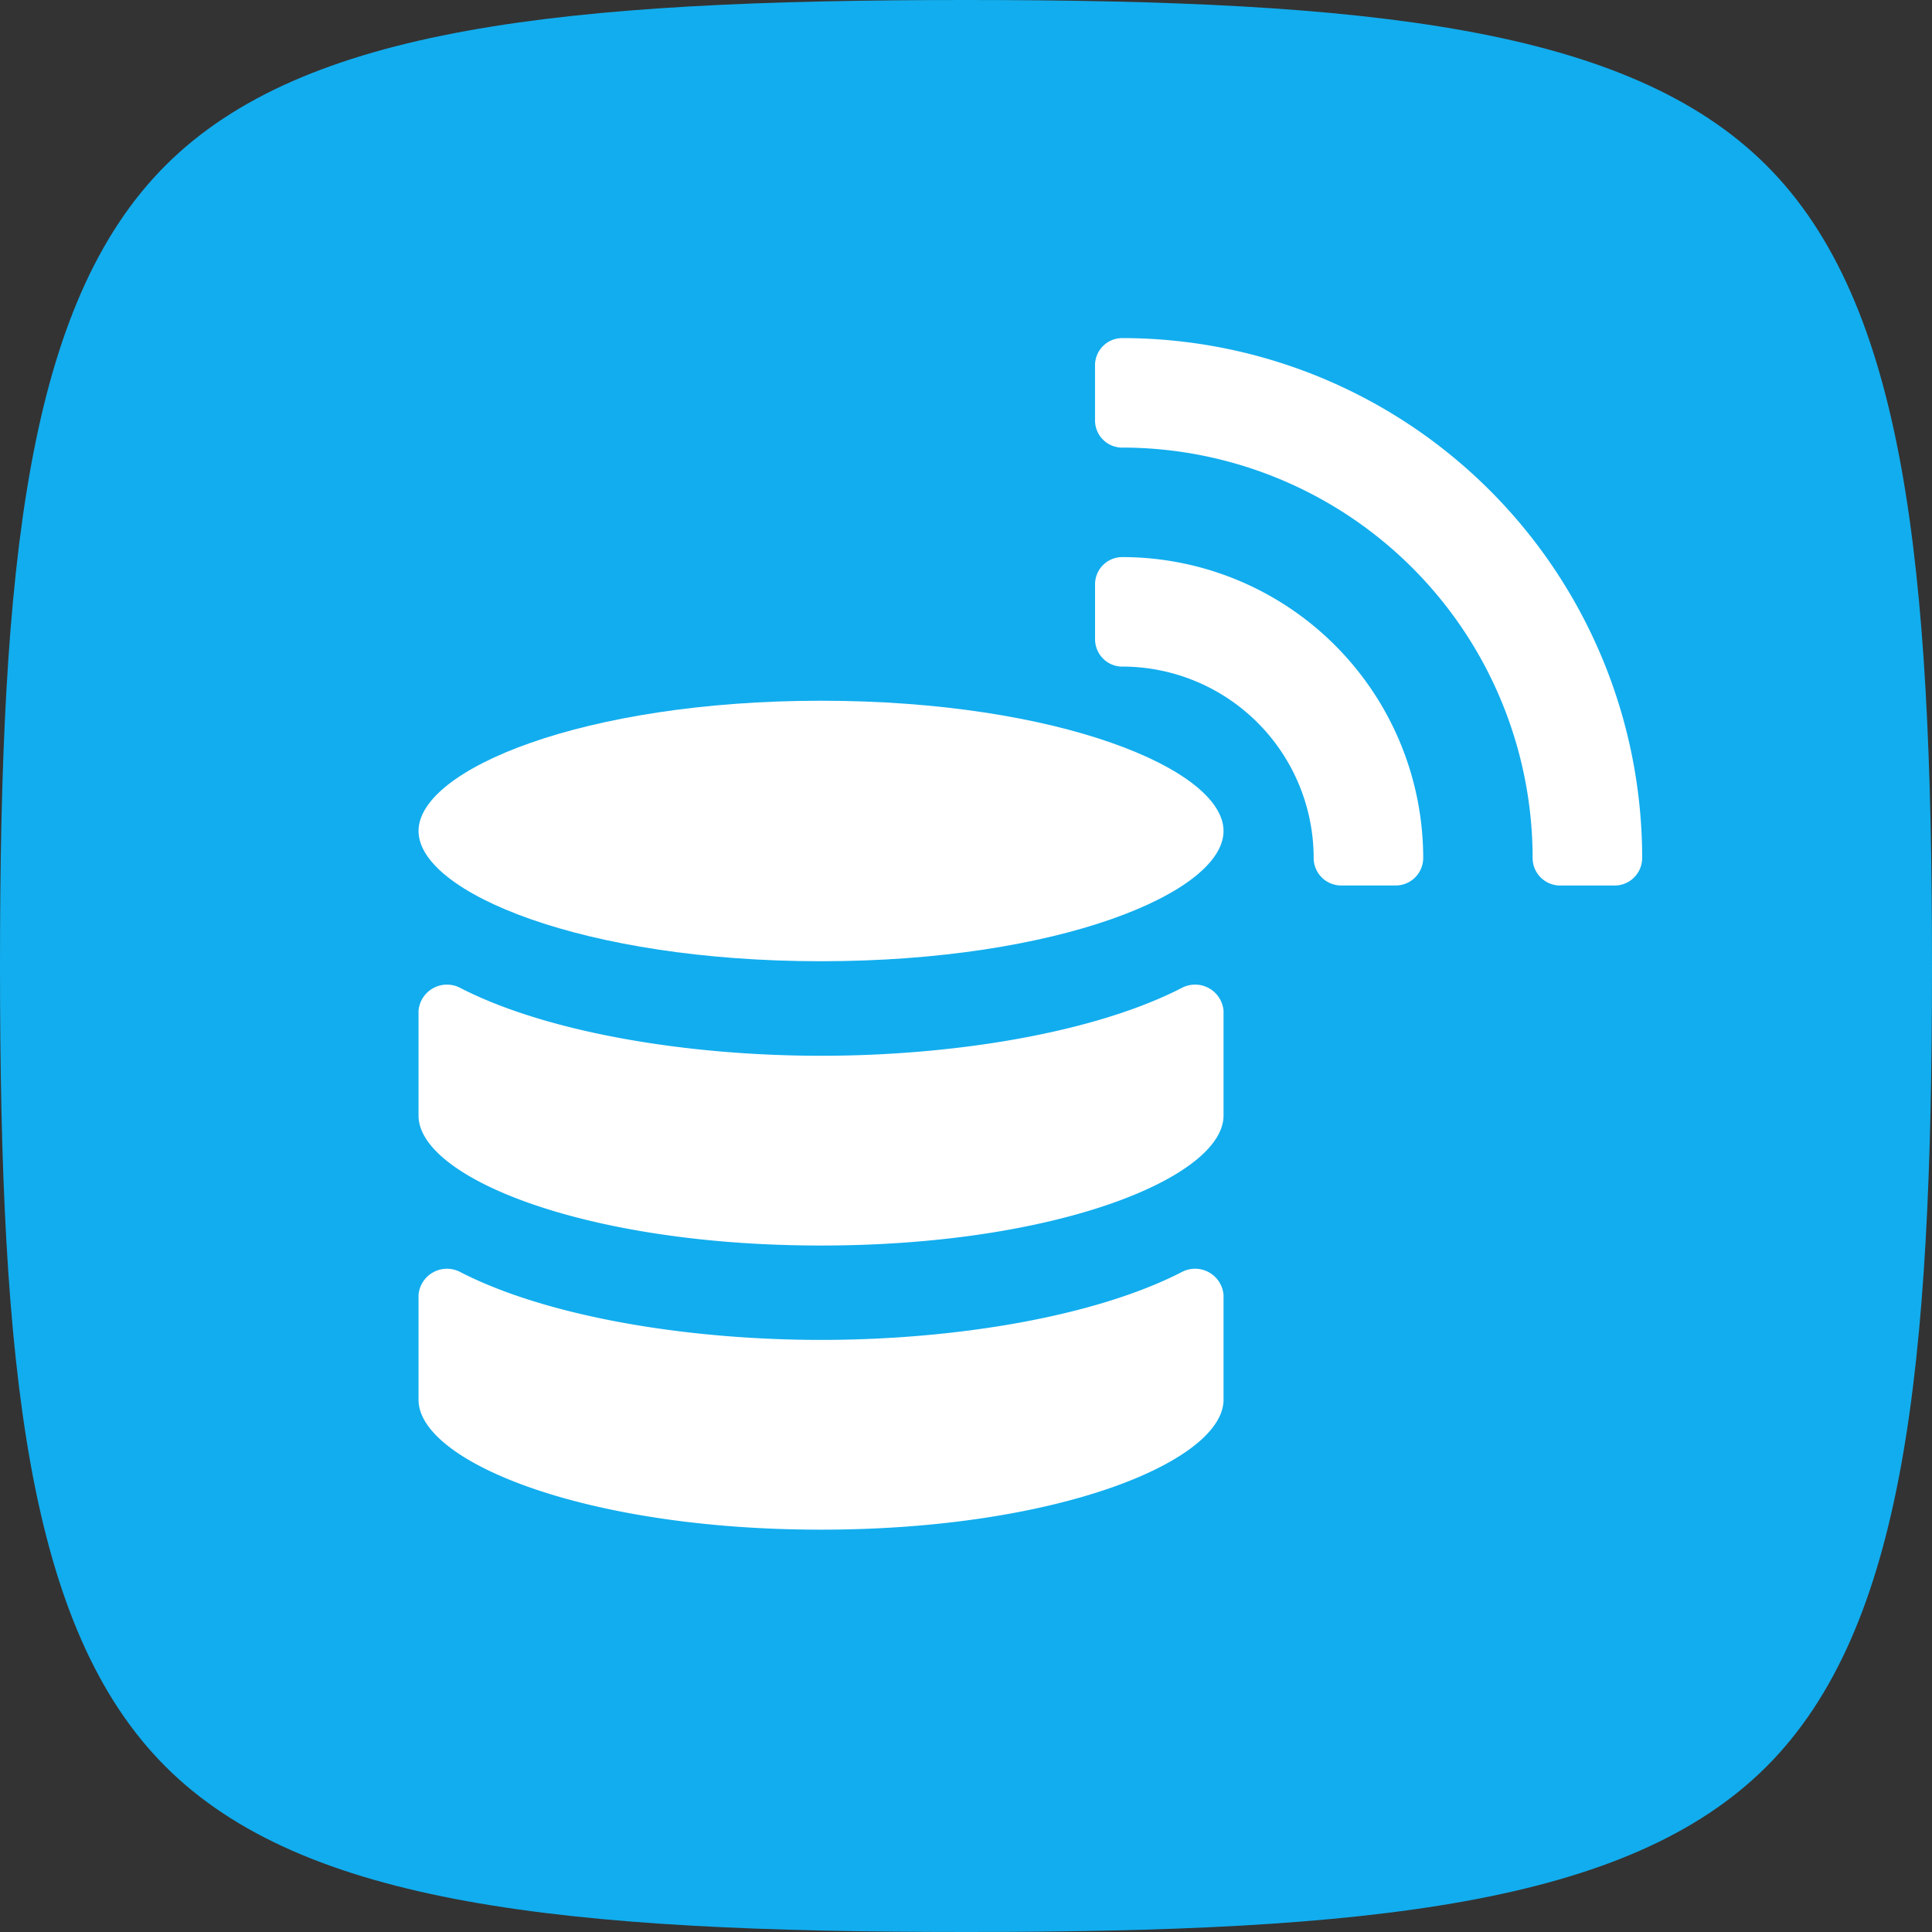
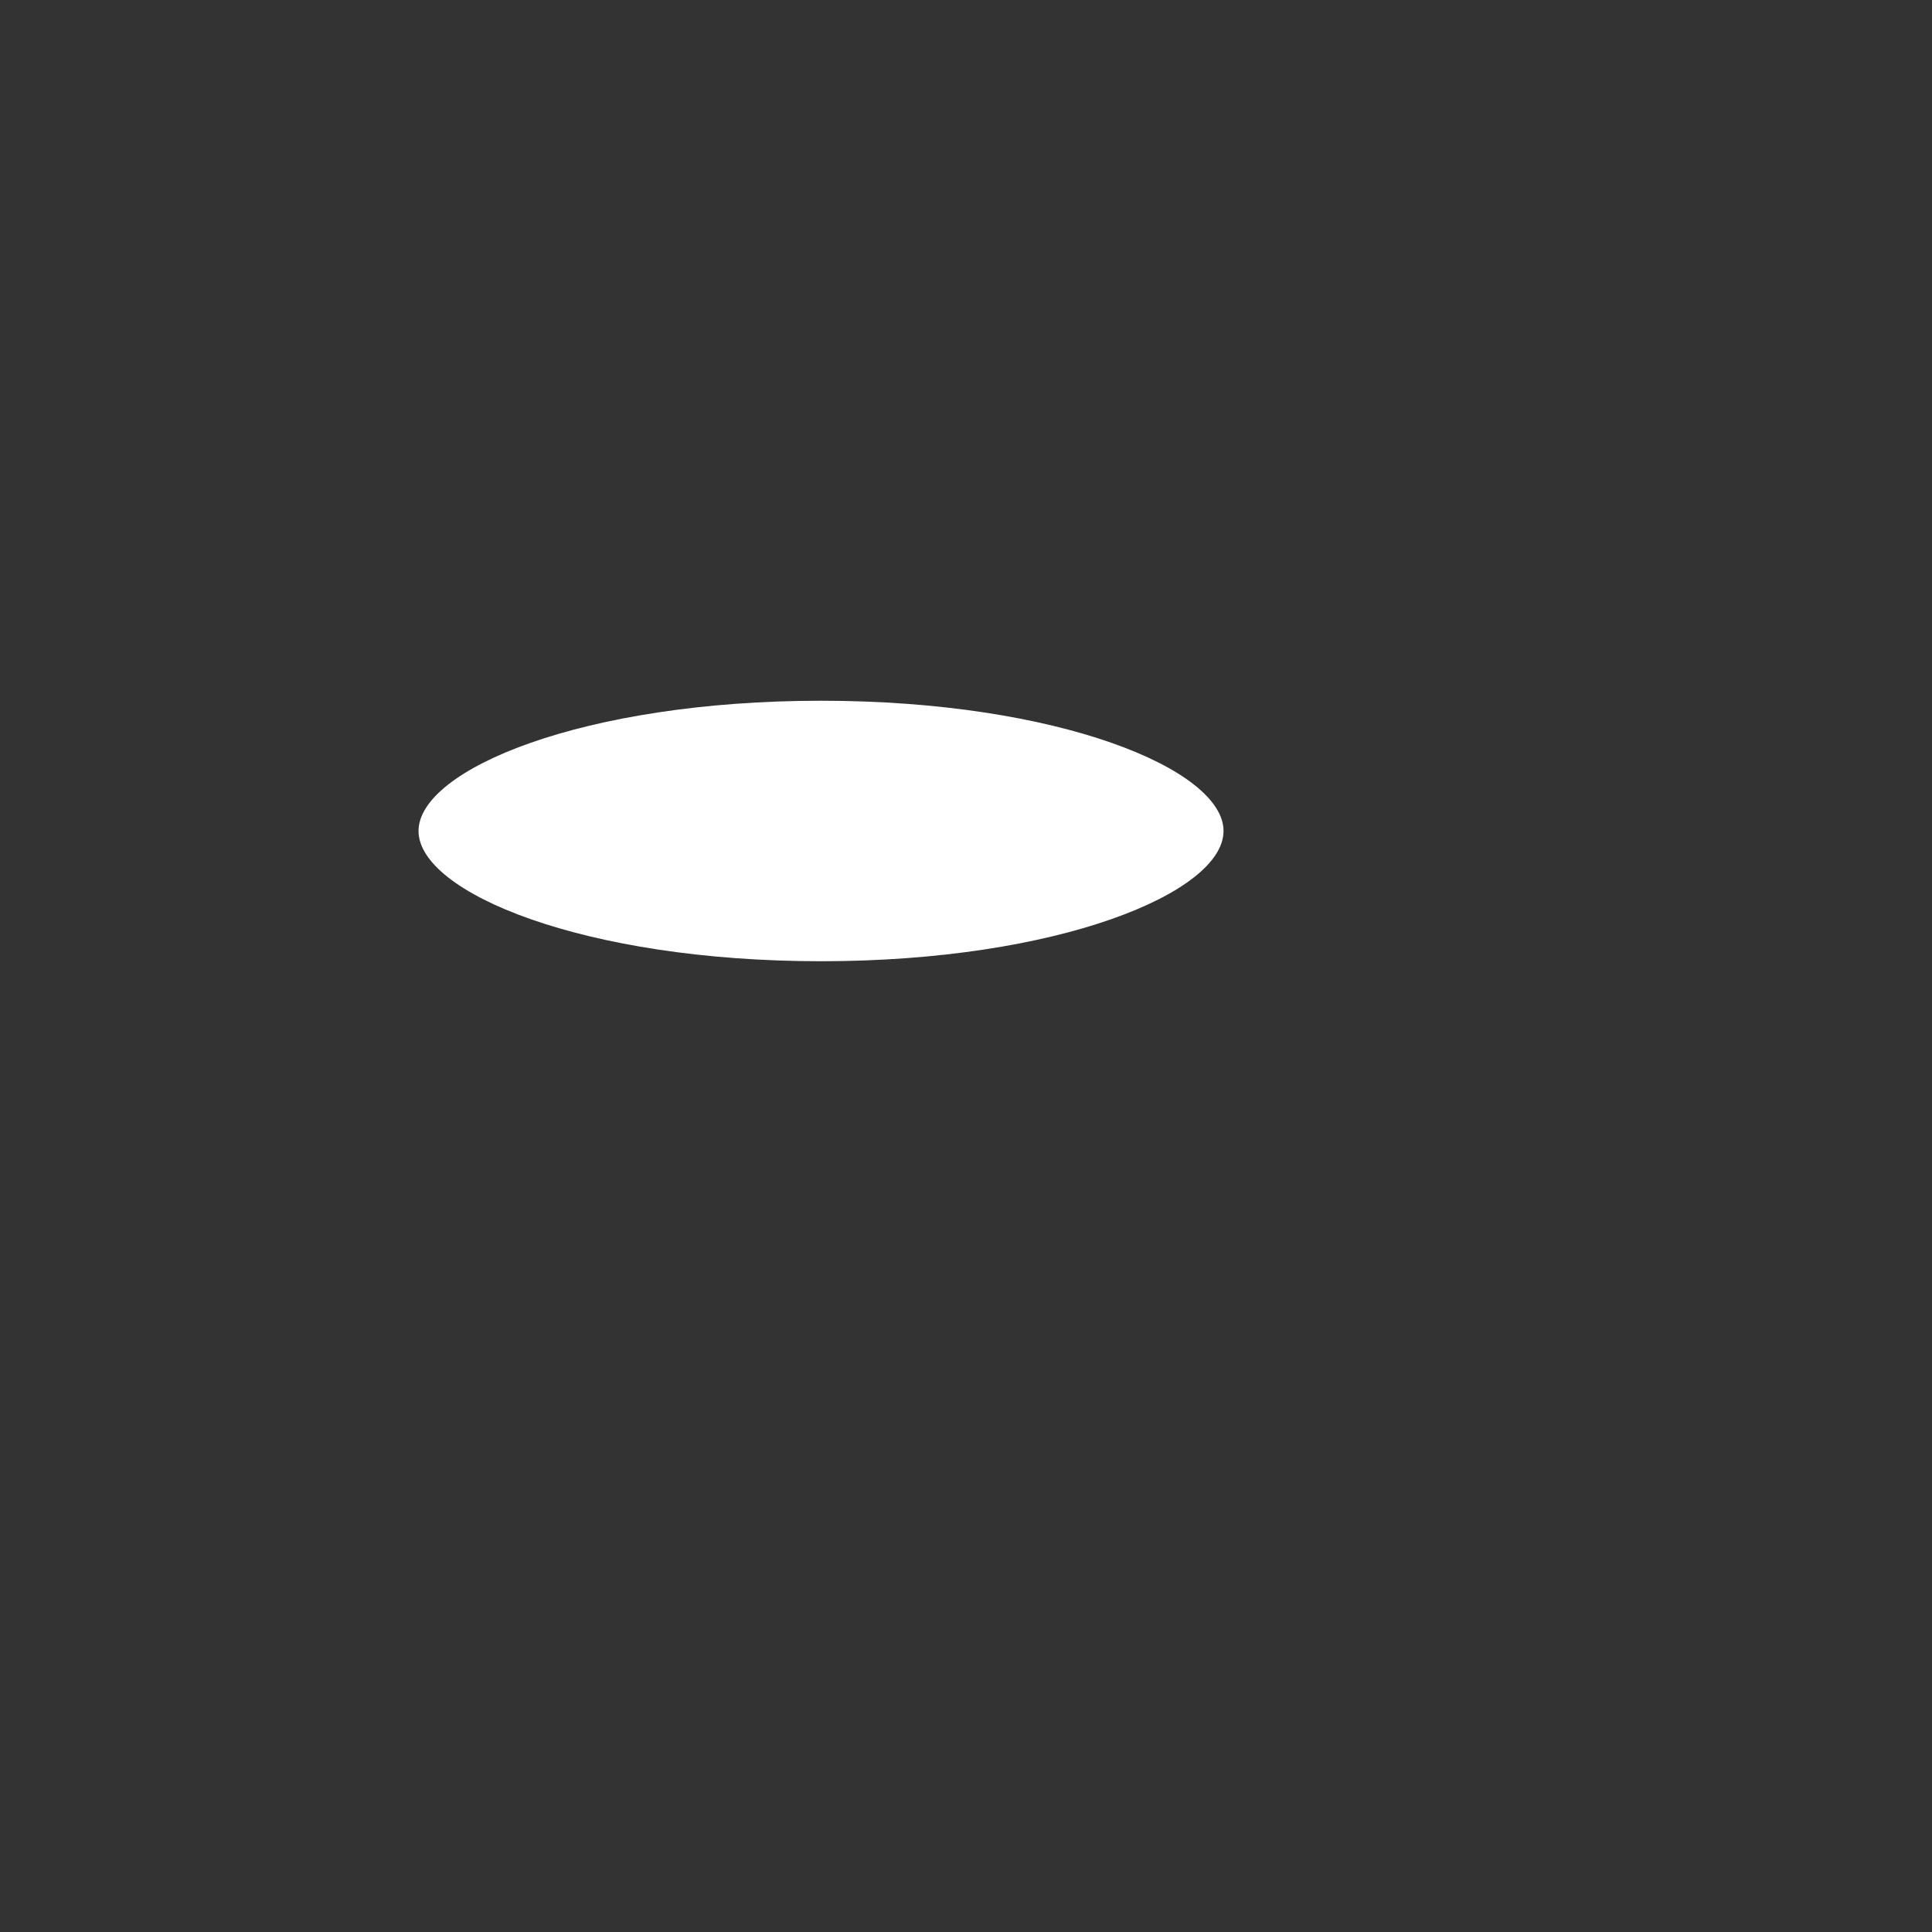
<svg xmlns="http://www.w3.org/2000/svg" id="icon_banco-de-dados_latencia" width="60" height="60" viewBox="0 0 60 60">
  <rect x="0" y="0" width="60" height="60" fill="#333333" stroke="none" />
-   <path id="Caminho_900" data-name="Caminho 900" d="M30,60c-12.49,0-20.562-.841-24.861-5.139S0,42.49,0,30,.841,9.438,5.139,5.139,17.51,0,30,0,50.562.841,54.861,5.139,60,17.51,60,30s-.841,20.562-5.139,24.861S42.49,60,30,60Z" fill="#12adee" />
  <g id="Grupo_3586" data-name="Grupo 3586" transform="translate(-0.002 9.762)">
    <path id="Caminho_901" data-name="Caminho 901" d="M25.5,12C18.136,12,13,14.13,13,16.045s5.136,4.045,12.5,4.045S38,17.959,38,16.045,32.87,12,25.5,12Z" fill="#fff" />
-     <path id="Caminho_902" data-name="Caminho 902" d="M38,36.8a.886.886,0,0,0-1.292-.712c-2.682,1.383-7.025,2.11-11.209,2.11s-8.527-.727-11.21-2.111A.886.886,0,0,0,13,36.8v3.258c0,1.909,5.136,4.033,12.5,4.033S38,41.96,38,40.053Z" transform="translate(0 -6.348)" fill="#fff" />
-     <path id="Caminho_903" data-name="Caminho 903" d="M38,24.8a.886.886,0,0,0-1.292-.712c-2.682,1.383-7.025,2.11-11.209,2.11s-8.527-.727-11.21-2.111A.886.886,0,0,0,13,24.8v3.258c0,1.909,5.136,4.033,12.5,4.033S38,29.96,38,28.053Z" transform="translate(0 -3.172)" fill="#fff" />
  </g>
  <g id="Grupo_3587" data-name="Grupo 3587" transform="translate(2.002 -73.499)">
-     <path id="Caminho_1383" data-name="Caminho 1383" d="M13.855,16.4A12.753,12.753,0,0,1,26.6,29.15a.856.856,0,0,0,.851.851h1.7a.856.856,0,0,0,.851-.851A16.15,16.15,0,0,0,13.855,13a.845.845,0,0,0-.845.861v1.7a.845.845,0,0,0,.845.84Z" transform="translate(18.995 70.999)" fill="#fff" />
-     <path id="Caminho_2757" data-name="Caminho 2757" d="M13.856,30A5.948,5.948,0,0,1,19.8,35.948a.856.856,0,0,0,.851.851h1.7a.856.856,0,0,0,.851-.851A9.351,9.351,0,0,0,13.856,26.6a.845.845,0,0,0-.845.851v1.7a.851.851,0,0,0,.845.851Z" transform="translate(18.995 64.2)" fill="#fff" />
-   </g>
+     </g>
</svg>